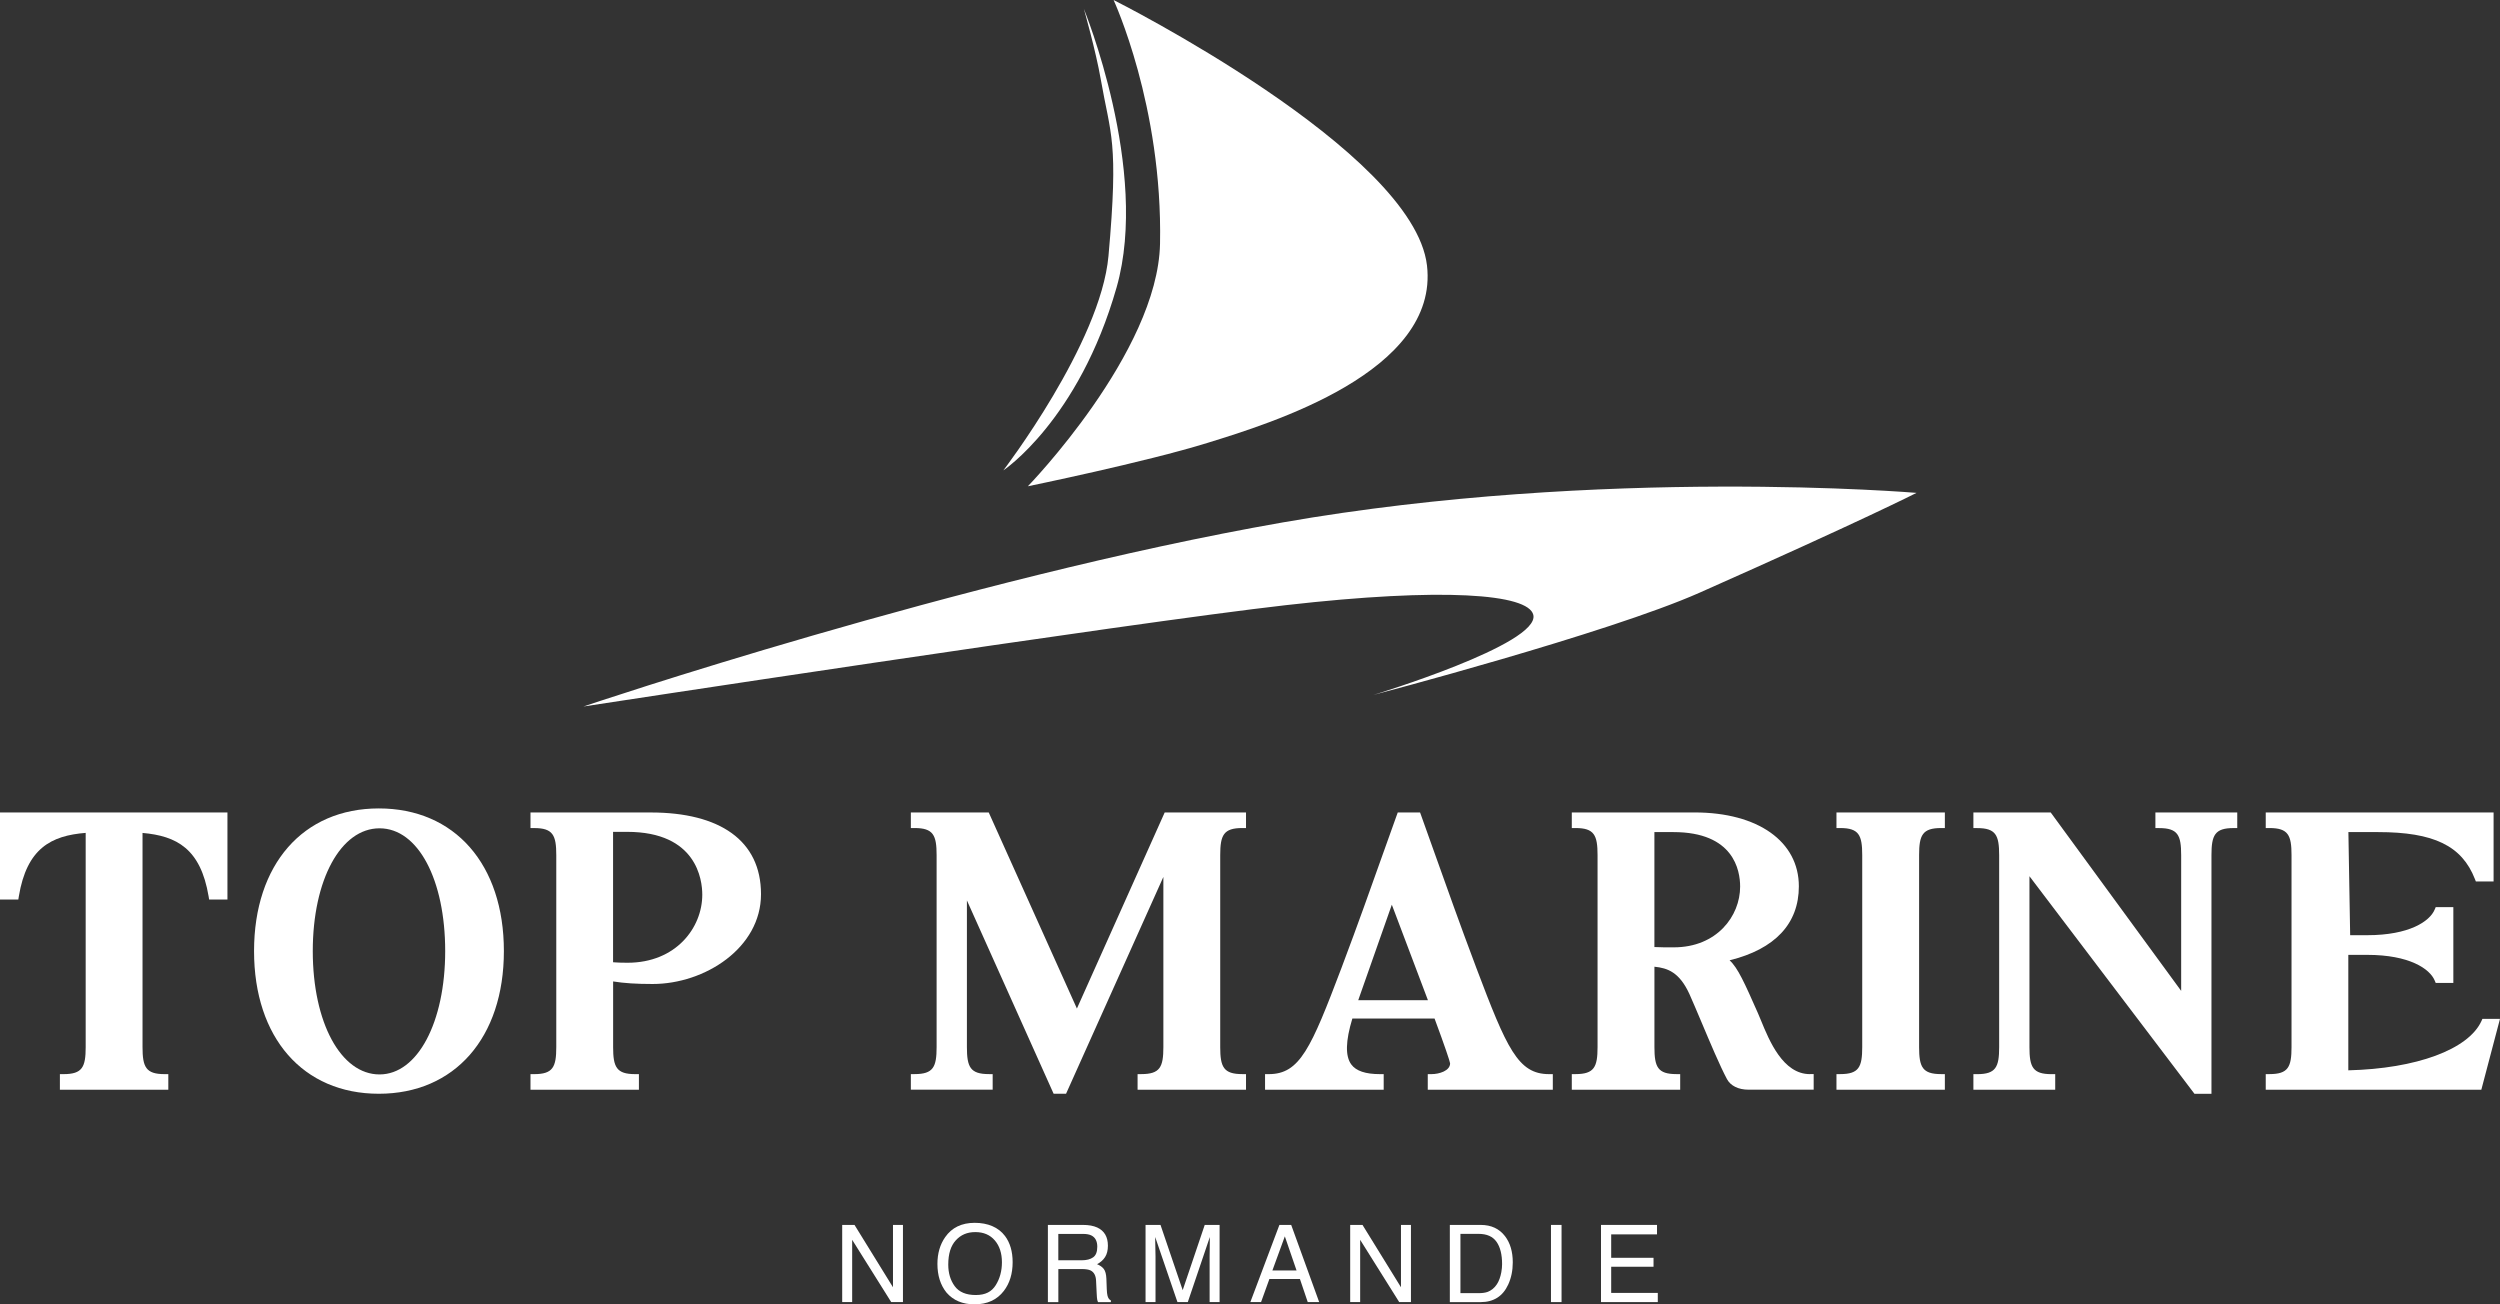
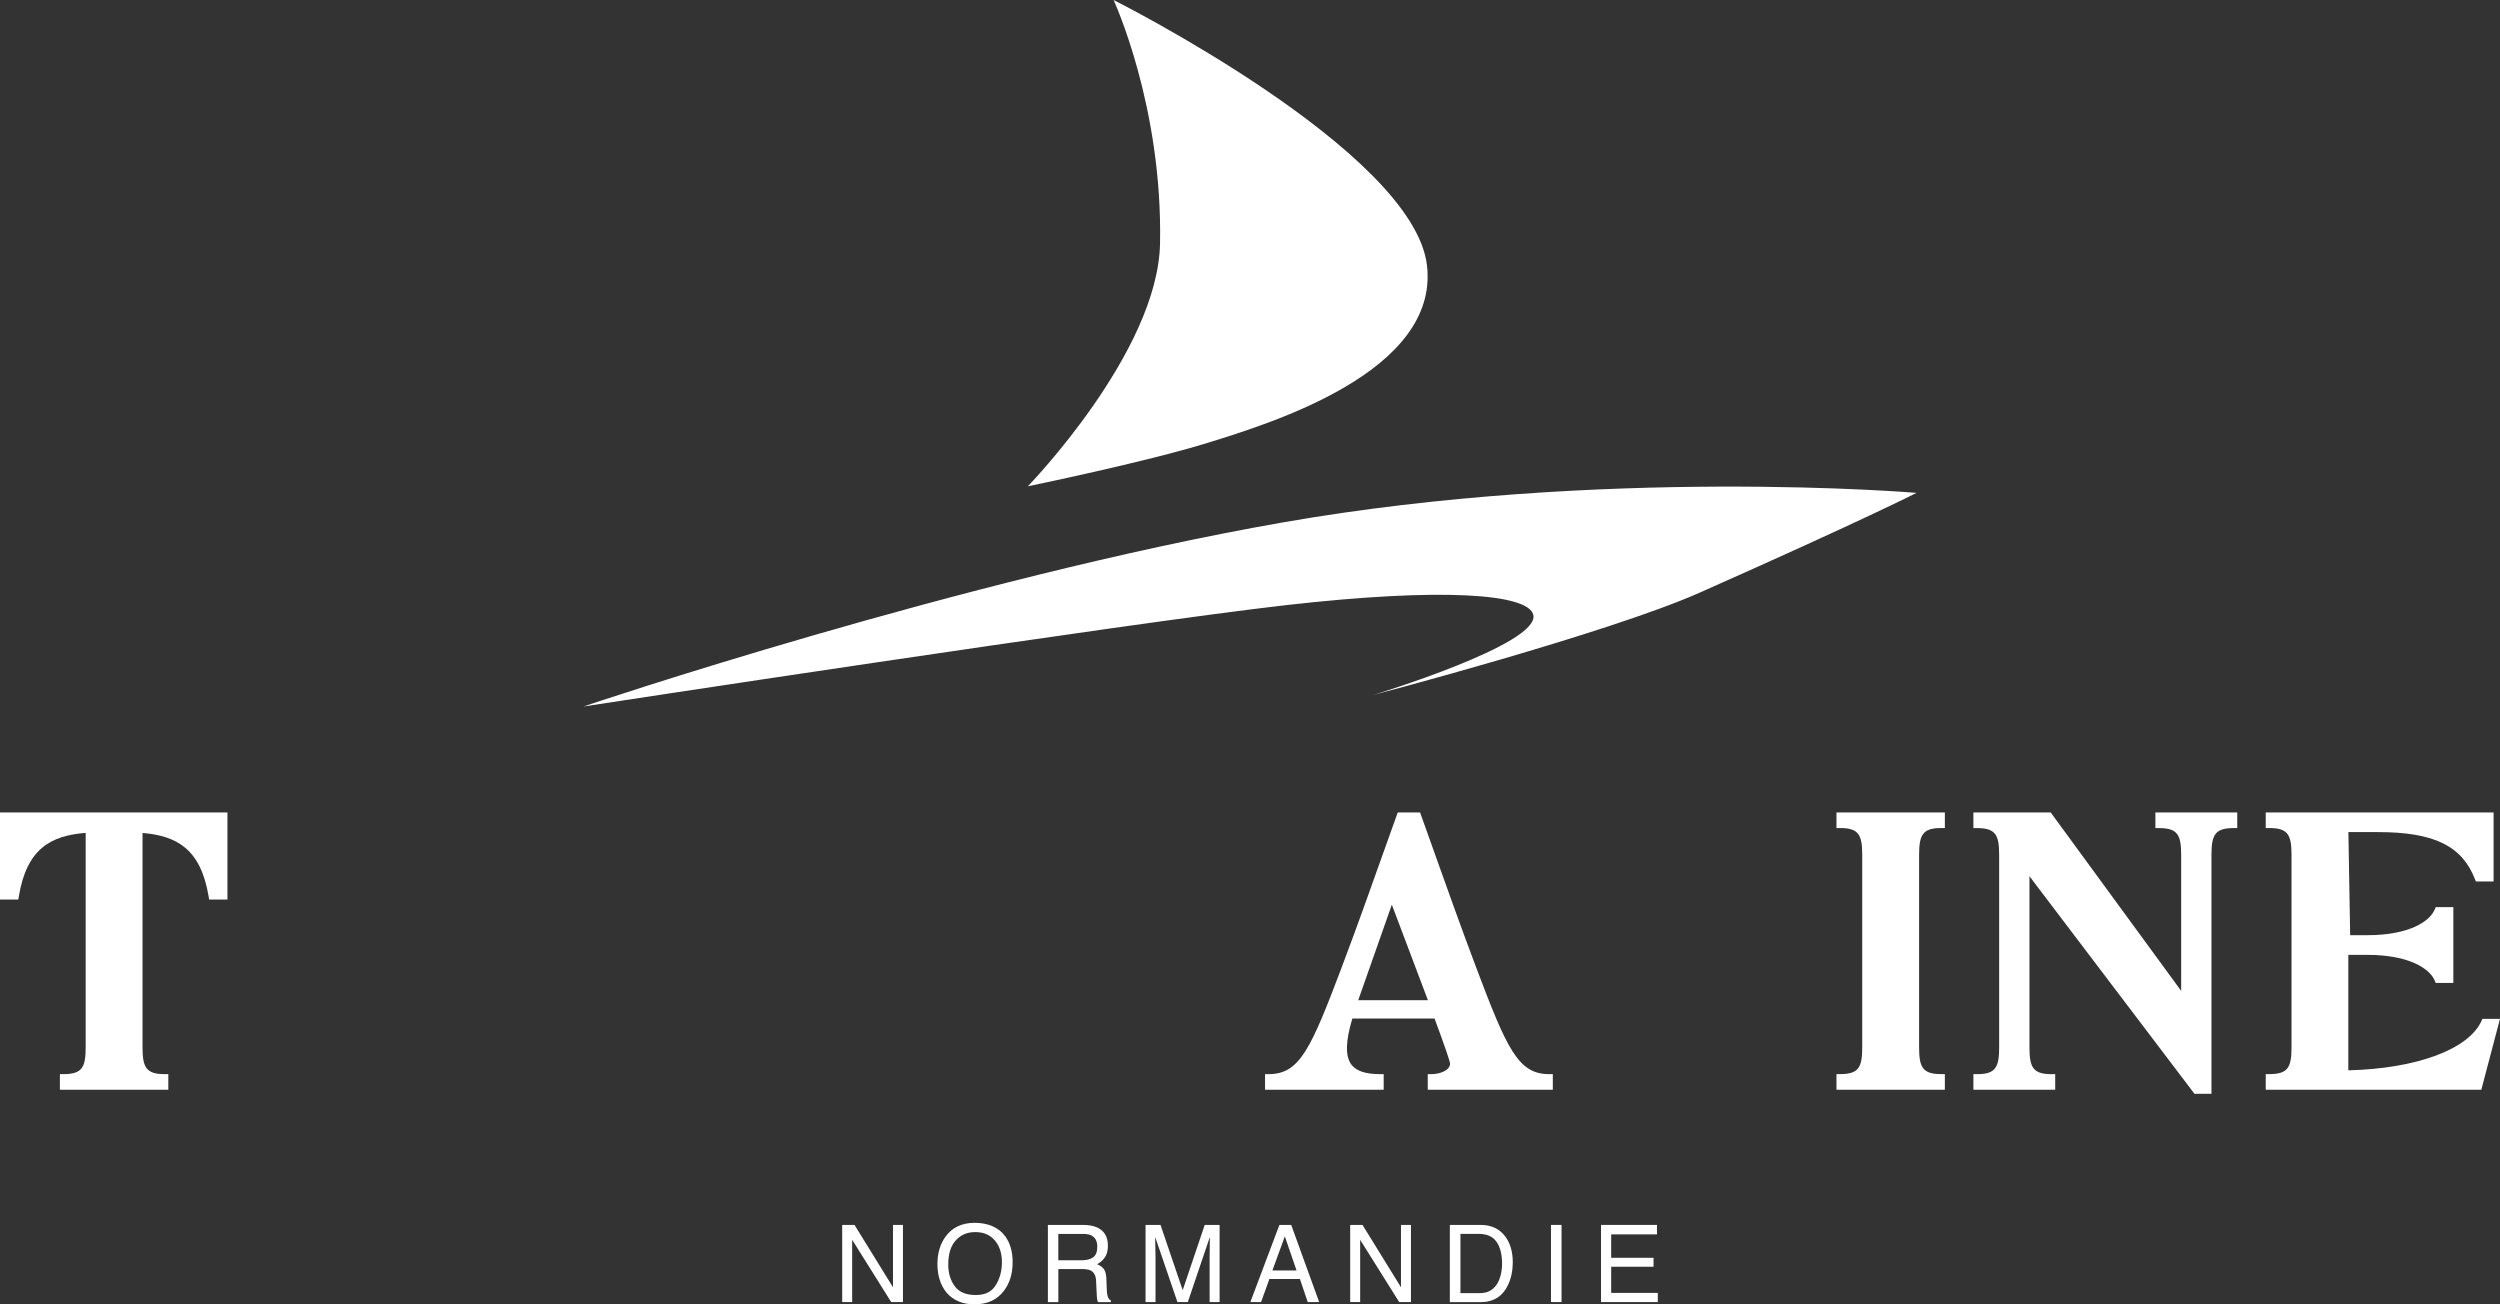
<svg xmlns="http://www.w3.org/2000/svg" id="Calque_2" data-name="Calque 2" viewBox="0 0 920 480">
  <rect x="0" y="0" width="920" height="480" fill="#333333" stroke="none" />
  <defs>
    <style>
      .cls-1 {
        fill: #fff;
      }
    </style>
  </defs>
  <g id="Calque_1-2" data-name="Calque 1">
    <g>
      <g>
        <path class="cls-1" d="M705.29,181.38s-115.27-9.76-233.23,10.87c-117.95,20.63-257.35,67.74-257.35,67.74,0,0,200.59-30.73,258.49-37.29,57.88-6.59,89.2-4.18,91.06,3.57,2.59,10.83-58.87,29.47-58.87,29.47,0,0,86.29-22.65,120.04-37.62,60.55-26.87,79.85-36.74,79.85-36.74Z" />
        <g>
          <path class="cls-1" d="M409.79,0s110.39,55.39,115.34,97.68c4.56,39.16-57.67,58.14-80.66,65.27-22.97,7.13-66.22,16-66.22,16,0,0,47.8-49.22,48.64-89.23,1.02-50.7-17.1-89.73-17.1-89.73Z" />
-           <path class="cls-1" d="M398.86,3.26s24.32,59.33,12.06,102.45c-13.94,48.97-41.7,67.4-41.7,67.4,0,0,35.81-46.75,38.7-78.91,3.83-42.73.75-44.29-2.87-65.18-1.79-10.31-6.19-25.75-6.19-25.75Z" />
        </g>
      </g>
      <g>
        <path class="cls-1" d="M83.7,298.99v32.04h-6.74l-.19-1.16c-2.94-17.59-11.81-22.25-24.32-23.35v78.83c0,7.33,1.23,9.93,8.11,9.93h1.38v5.74H22.04v-5.74h1.38c6.88,0,8.11-2.59,8.11-9.93v-78.85c-12.67,1.01-21.67,5.64-24.6,23.37l-.19,1.16H0v-32.04h83.7Z" />
-         <path class="cls-1" d="M139.4,297.5c-27.88,0-45.91,20.61-45.91,52.5s18.03,52.5,45.91,52.5,46.03-20.6,46.03-52.5-18.07-52.5-46.03-52.5ZM139.67,395.39c-14.25,0-24.57-19.09-24.57-45.39s10.33-45.18,24.57-45.18,24.16,19,24.16,45.18-10.16,45.39-24.16,45.39Z" />
-         <path class="cls-1" d="M239.45,298.99h-44.23v5.74h1.38c6.88,0,8.11,2.61,8.11,9.94v70.68c0,7.33-1.23,9.93-8.11,9.93h-1.38v5.74h39.9v-5.74h-1.38c-6.88,0-8.11-2.59-8.11-9.93v-24.18c4.07.65,8.54.94,14.52.94,19.27,0,39.9-13.28,39.9-33.05s-15.17-30.07-40.59-30.07ZM230.93,354.29c-2.15,0-3.88-.06-5.32-.18v-47.99h5.18c25.65,0,27.65,17.72,27.65,23.13,0,12.13-9.65,25.04-27.51,25.04Z" />
-         <path class="cls-1" d="M449.04,314.66v70.68c0,7.33,1.23,9.93,8.11,9.93h1.38v5.74h-39.9v-5.74h1.38c6.88,0,8.11-2.59,8.11-9.93v-62.63l-35.81,79.78h-4.58l-31.91-71.14v53.99c0,7.33,1.22,9.93,8.1,9.93h1.38v5.74h-30.11v-5.74h1.38c6.88,0,8.1-2.59,8.1-9.93v-70.68c0-7.33-1.22-9.94-8.1-9.94h-1.38v-5.74h28.66l32.45,72.16,32.31-72.16h29.92v5.74h-1.38c-6.88,0-8.11,2.61-8.11,9.94Z" />
        <path class="cls-1" d="M570.03,395.28c-11.39,0-15.51-9.4-26.76-39.14l-.54-1.46c-5.22-13.81-10.49-28.65-14.74-40.57-1.9-5.35-3.61-10.17-5.07-14.2l-.33-.91h-8.22l-.33.91c-1.45,4.03-3.17,8.85-5.08,14.2-4.24,11.93-9.51,26.76-14.73,40.57l-.54,1.46c-11.27,29.74-15.37,39.14-26.77,39.14h-1.38v5.74h43.66v-5.74h-1.38c-5.32,0-8.78-1.16-10.55-3.57-2.24-3.05-2.12-8.58.4-16.89h30.25c3.79,10.2,5.63,15.73,5.72,16.49,0,2.74-4,3.97-6.84,3.97h-1.38v5.74h46.02v-5.74h-1.38ZM525.48,368.07h-25.65c2.15-6.14,4.5-12.79,6.7-19.05,2.1-5.93,4.11-11.61,5.66-16.09l.86,2.25c3.82,10.09,8.47,22.38,12.43,32.9Z" />
-         <path class="cls-1" d="M666.04,395.28c-9.91,0-14.95-12.33-17.97-19.69-.42-1.01-.79-1.93-1.14-2.72-4.93-11.14-7.39-16.7-10.44-19.48,16.7-4.11,25.49-13.47,25.49-27.22,0-16.52-15.06-27.19-38.36-27.19h-45.2v5.74h1.38c6.88,0,8.1,2.61,8.1,9.94v70.68c0,7.33-1.22,9.93-8.1,9.93h-1.38v5.74h39.89v-5.74h-1.38c-6.88,0-8.1-2.59-8.1-9.93v-29.59c4.86.48,9.19,2.04,12.85,10,1.16,2.58,2.77,6.38,4.47,10.41,3.2,7.6,6.83,16.2,9.37,20.94,1.33,2.48,4.22,3.9,7.92,3.9h23.99v-5.74h-1.38ZM608.82,306.21h6.99c22.18,0,24.56,14.03,24.56,20.06,0,10.84-8.56,22.35-24.42,22.35-3.11,0-5.07,0-7.13-.11v-42.3Z" />
        <path class="cls-1" d="M706.23,314.66v70.68c0,7.33,1.22,9.93,8.1,9.93h1.38v5.74h-39.89v-5.74h1.38c6.88,0,8.1-2.59,8.1-9.93v-70.68c0-7.33-1.22-9.94-8.1-9.94h-1.38v-5.74h39.89v5.74h-1.38c-6.88,0-8.1,2.61-8.1,9.94Z" />
        <path class="cls-1" d="M823.31,298.99v5.74h-1.38c-6.88,0-8.11,2.61-8.11,9.94v87.84h-6.26l-60.72-80.06v62.91c0,7.33,1.22,9.93,8.1,9.93h1.38v5.74h-30.11v-5.74h1.38c6.88,0,8.1-2.59,8.1-9.93v-70.68c0-7.33-1.22-9.94-8.1-9.94h-1.38v-5.74h28.46l48,65.64v-49.96c0-7.33-1.22-9.94-8.1-9.94h-1.38v-5.74h30.12Z" />
        <path class="cls-1" d="M920,374.93l-6.87,26.08h-79.34v-5.74h1.38c6.88,0,8.11-2.59,8.11-9.93v-70.68c0-7.33-1.23-9.94-8.11-9.94h-1.38v-5.74h83.85v25.4h-6.52l-.35-.88c-4.8-12.28-15.15-17.29-35.69-17.29h-10.87l.65,37.94h6.31c15.44,0,23.01-5.1,24.81-9.47l.36-.85h6.49v27.88h-6.49l-.36-.85c-1.8-4.37-9.37-9.47-24.81-9.47h-6.99v42.49c25.03-.61,44.18-7.67,48.99-18.13l.36-.81h6.45Z" />
      </g>
      <g>
        <path class="cls-1" d="M309.93,450.77h4.53l14.16,22.94v-22.94h3.67v28.4h-4.32l-14.37-22.92v22.92h-3.67v-28.4Z" />
        <path class="cls-1" d="M369.83,454.83c1.88,2.51,2.82,5.73,2.82,9.65,0,4.24-1.08,7.76-3.23,10.57-2.53,3.3-6.13,4.95-10.81,4.95-4.37,0-7.8-1.44-10.3-4.33-2.23-2.78-3.34-6.3-3.34-10.55,0-3.84.95-7.13,2.86-9.86,2.45-3.51,6.07-5.26,10.86-5.26s8.72,1.61,11.13,4.83ZM366.44,472.93c1.51-2.43,2.27-5.23,2.27-8.39,0-3.34-.87-6.03-2.62-8.07-1.75-2.04-4.13-3.06-7.16-3.06s-5.34,1.01-7.19,3.03c-1.86,2.02-2.78,4.99-2.78,8.93,0,3.15.8,5.8,2.39,7.96,1.59,2.16,4.17,3.24,7.74,3.24s5.84-1.22,7.36-3.65Z" />
        <path class="cls-1" d="M385.61,450.77h12.91c2.13,0,3.88.32,5.26.95,2.62,1.21,3.93,3.45,3.93,6.71,0,1.7-.35,3.09-1.05,4.18s-1.68,1.95-2.95,2.61c1.11.45,1.94,1.04,2.5,1.78s.87,1.93.94,3.58l.14,3.81c.04,1.08.13,1.89.27,2.42.23.9.64,1.48,1.24,1.74v.64h-4.72c-.13-.24-.23-.56-.31-.95s-.14-1.13-.19-2.24l-.23-4.74c-.09-1.86-.76-3.1-2.01-3.73-.71-.35-1.83-.52-3.36-.52h-8.51v12.18h-3.85v-28.4ZM398.11,463.78c1.75,0,3.14-.36,4.16-1.08,1.02-.72,1.53-2.02,1.53-3.9,0-2.02-.71-3.4-2.14-4.14-.76-.39-1.79-.58-3.06-.58h-9.14v9.7h8.65Z" />
        <path class="cls-1" d="M421.56,450.77h5.51l8.16,24.01,8.11-24.01h5.47v28.4h-3.67v-16.76c0-.58.01-1.54.04-2.88s.04-2.78.04-4.31l-8.11,23.95h-3.81l-8.19-23.95v.87c0,.7.02,1.76.06,3.18s.06,2.47.06,3.14v16.76h-3.67v-28.4Z" />
        <path class="cls-1" d="M470.81,450.77h4.35l10.3,28.4h-4.21l-2.88-8.51h-11.23l-3.07,8.51h-3.94l10.69-28.4ZM477.13,467.53l-4.31-12.55-4.58,12.55h8.89Z" />
        <path class="cls-1" d="M496.87,450.77h4.53l14.16,22.94v-22.94h3.67v28.4h-4.32l-14.37-22.92v22.92h-3.67v-28.4Z" />
        <path class="cls-1" d="M533.55,450.77h11.35c3.85,0,6.84,1.39,8.96,4.16,1.9,2.5,2.84,5.7,2.84,9.61,0,3.02-.56,5.74-1.68,8.18-1.97,4.3-5.36,6.46-10.17,6.46h-11.31v-28.4ZM544.15,475.88c1.27,0,2.32-.14,3.14-.41,1.46-.5,2.66-1.47,3.59-2.9.74-1.15,1.28-2.62,1.61-4.41.19-1.07.28-2.06.28-2.98,0-3.52-.68-6.25-2.05-8.2s-3.57-2.92-6.61-2.92h-6.67v21.8h6.71Z" />
        <path class="cls-1" d="M570.76,450.77h3.89v28.4h-3.89v-28.4Z" />
        <path class="cls-1" d="M589.17,450.77h20.61v3.48h-16.86v8.62h15.58v3.29h-15.58v9.63h17.15v3.38h-20.9v-28.4Z" />
      </g>
    </g>
  </g>
</svg>